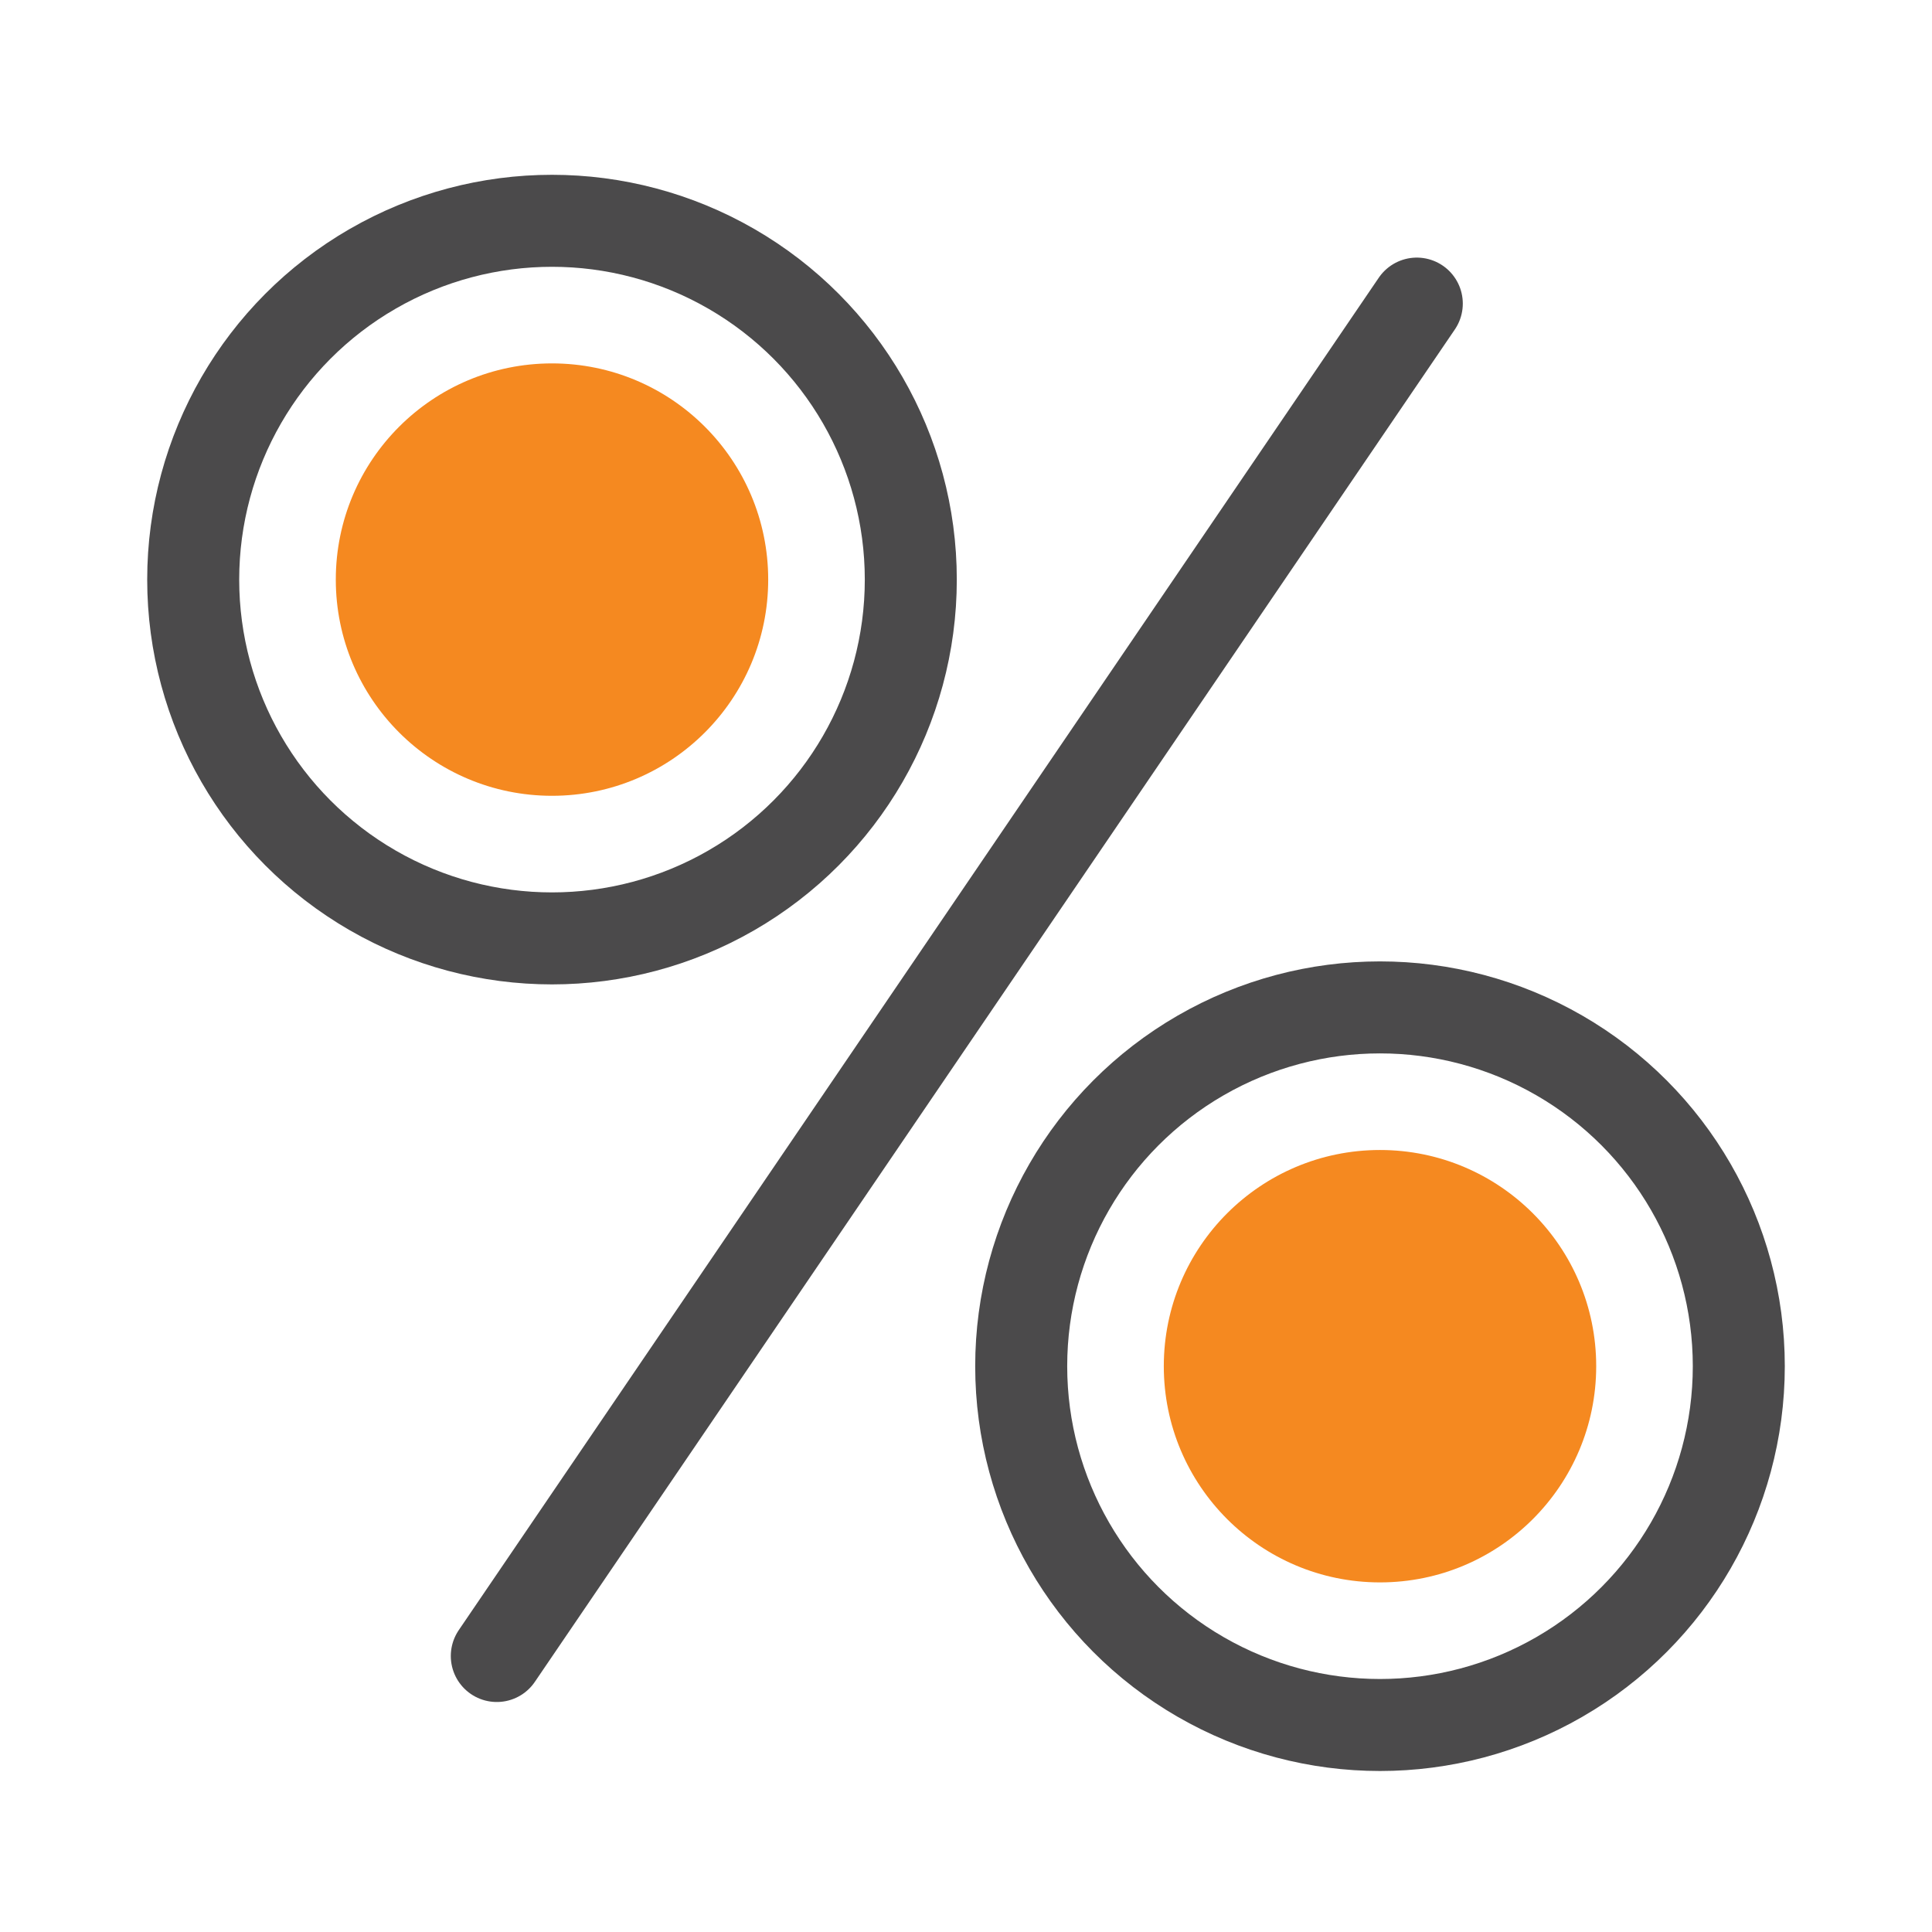
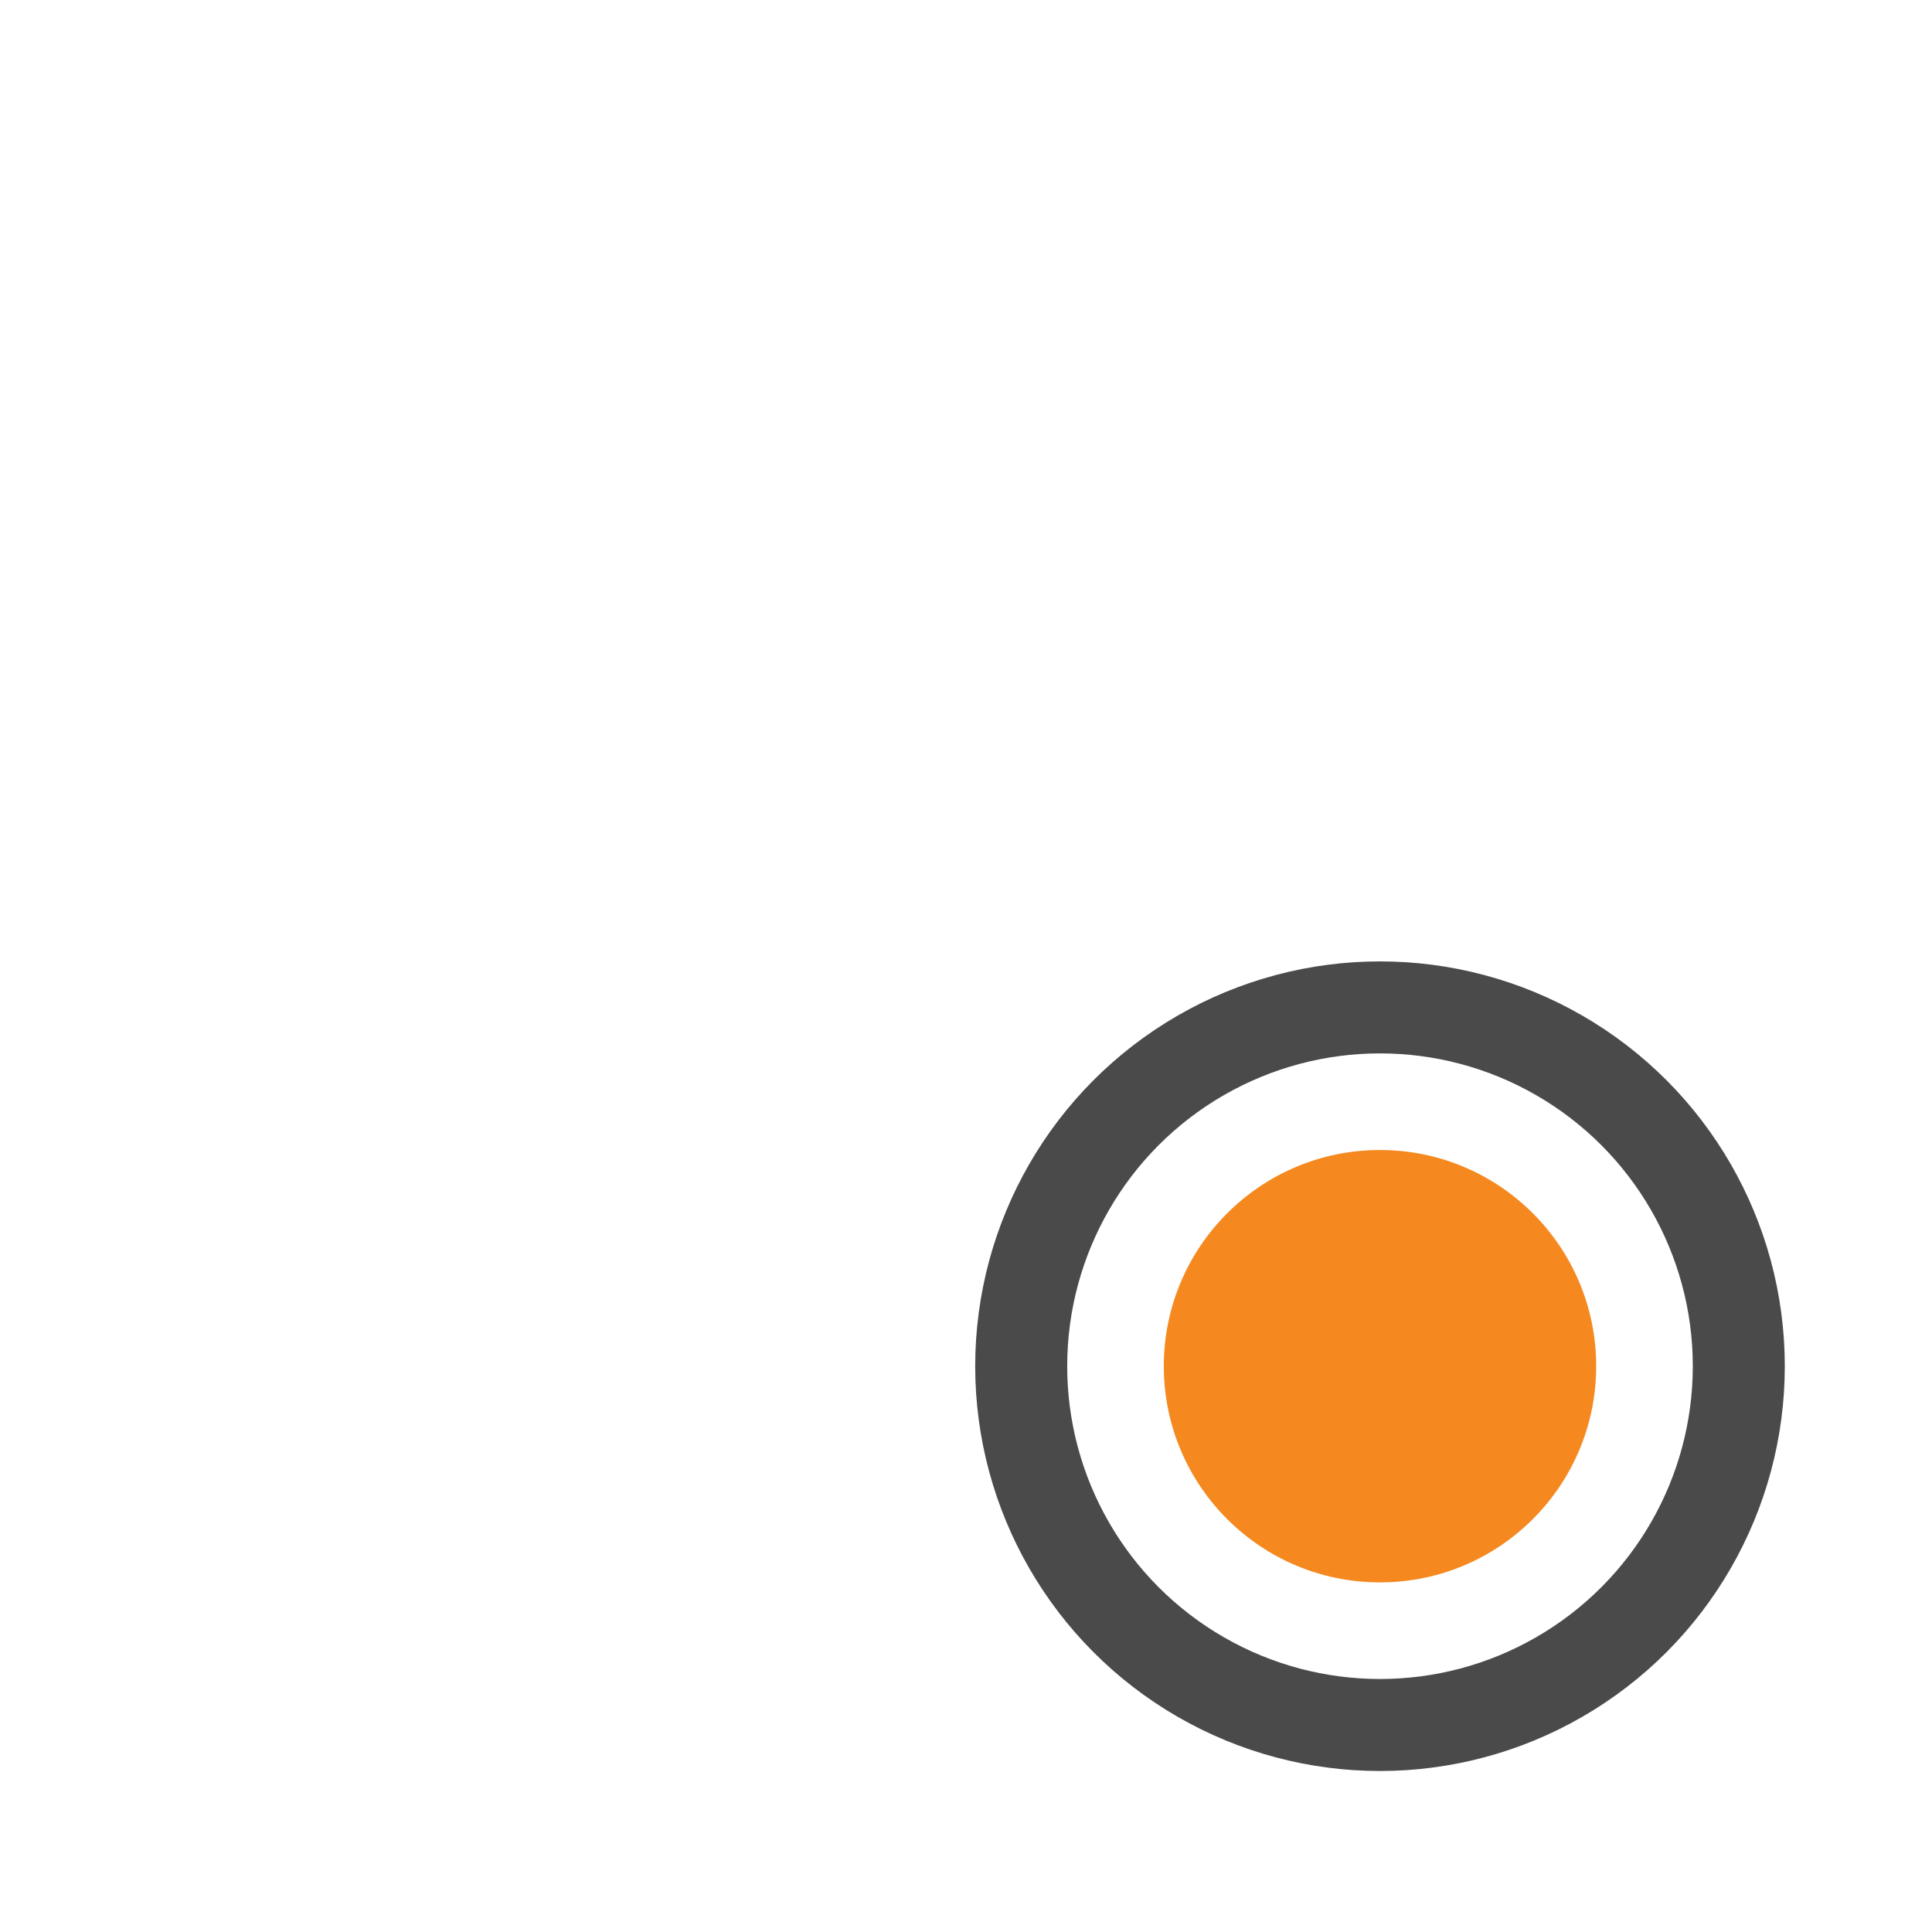
<svg xmlns="http://www.w3.org/2000/svg" id="Vrstva_1" data-name="Vrstva 1" version="1.1" viewBox="0 0 42 42">
  <defs>
    <style>
            .SI_4L_fill_orange {
            fill: #f58920;
            stroke-width: 0px;
            }

            .SI_4L_stroke {
            fill: none;
            stroke: #4b4a4b;
            stroke-linecap: round;
            stroke-linejoin: round;
            stroke-width: 2px;
            }
        </style>
  </defs>
-   <circle class="SI_4L_stroke" cx="12" cy="12.6" r="7.8" />
-   <circle class="SI_4L_fill_orange" cx="12" cy="12.6" r="4.7" />
  <circle class="SI_4L_fill_orange" cx="30" cy="29.7" r="4.7" />
  <circle class="SI_4L_stroke" cx="30" cy="29.7" r="7.8" />
-   <line class="SI_4L_stroke" x1="10.8" y1="36" x2="30.8" y2="6.6" />
</svg>